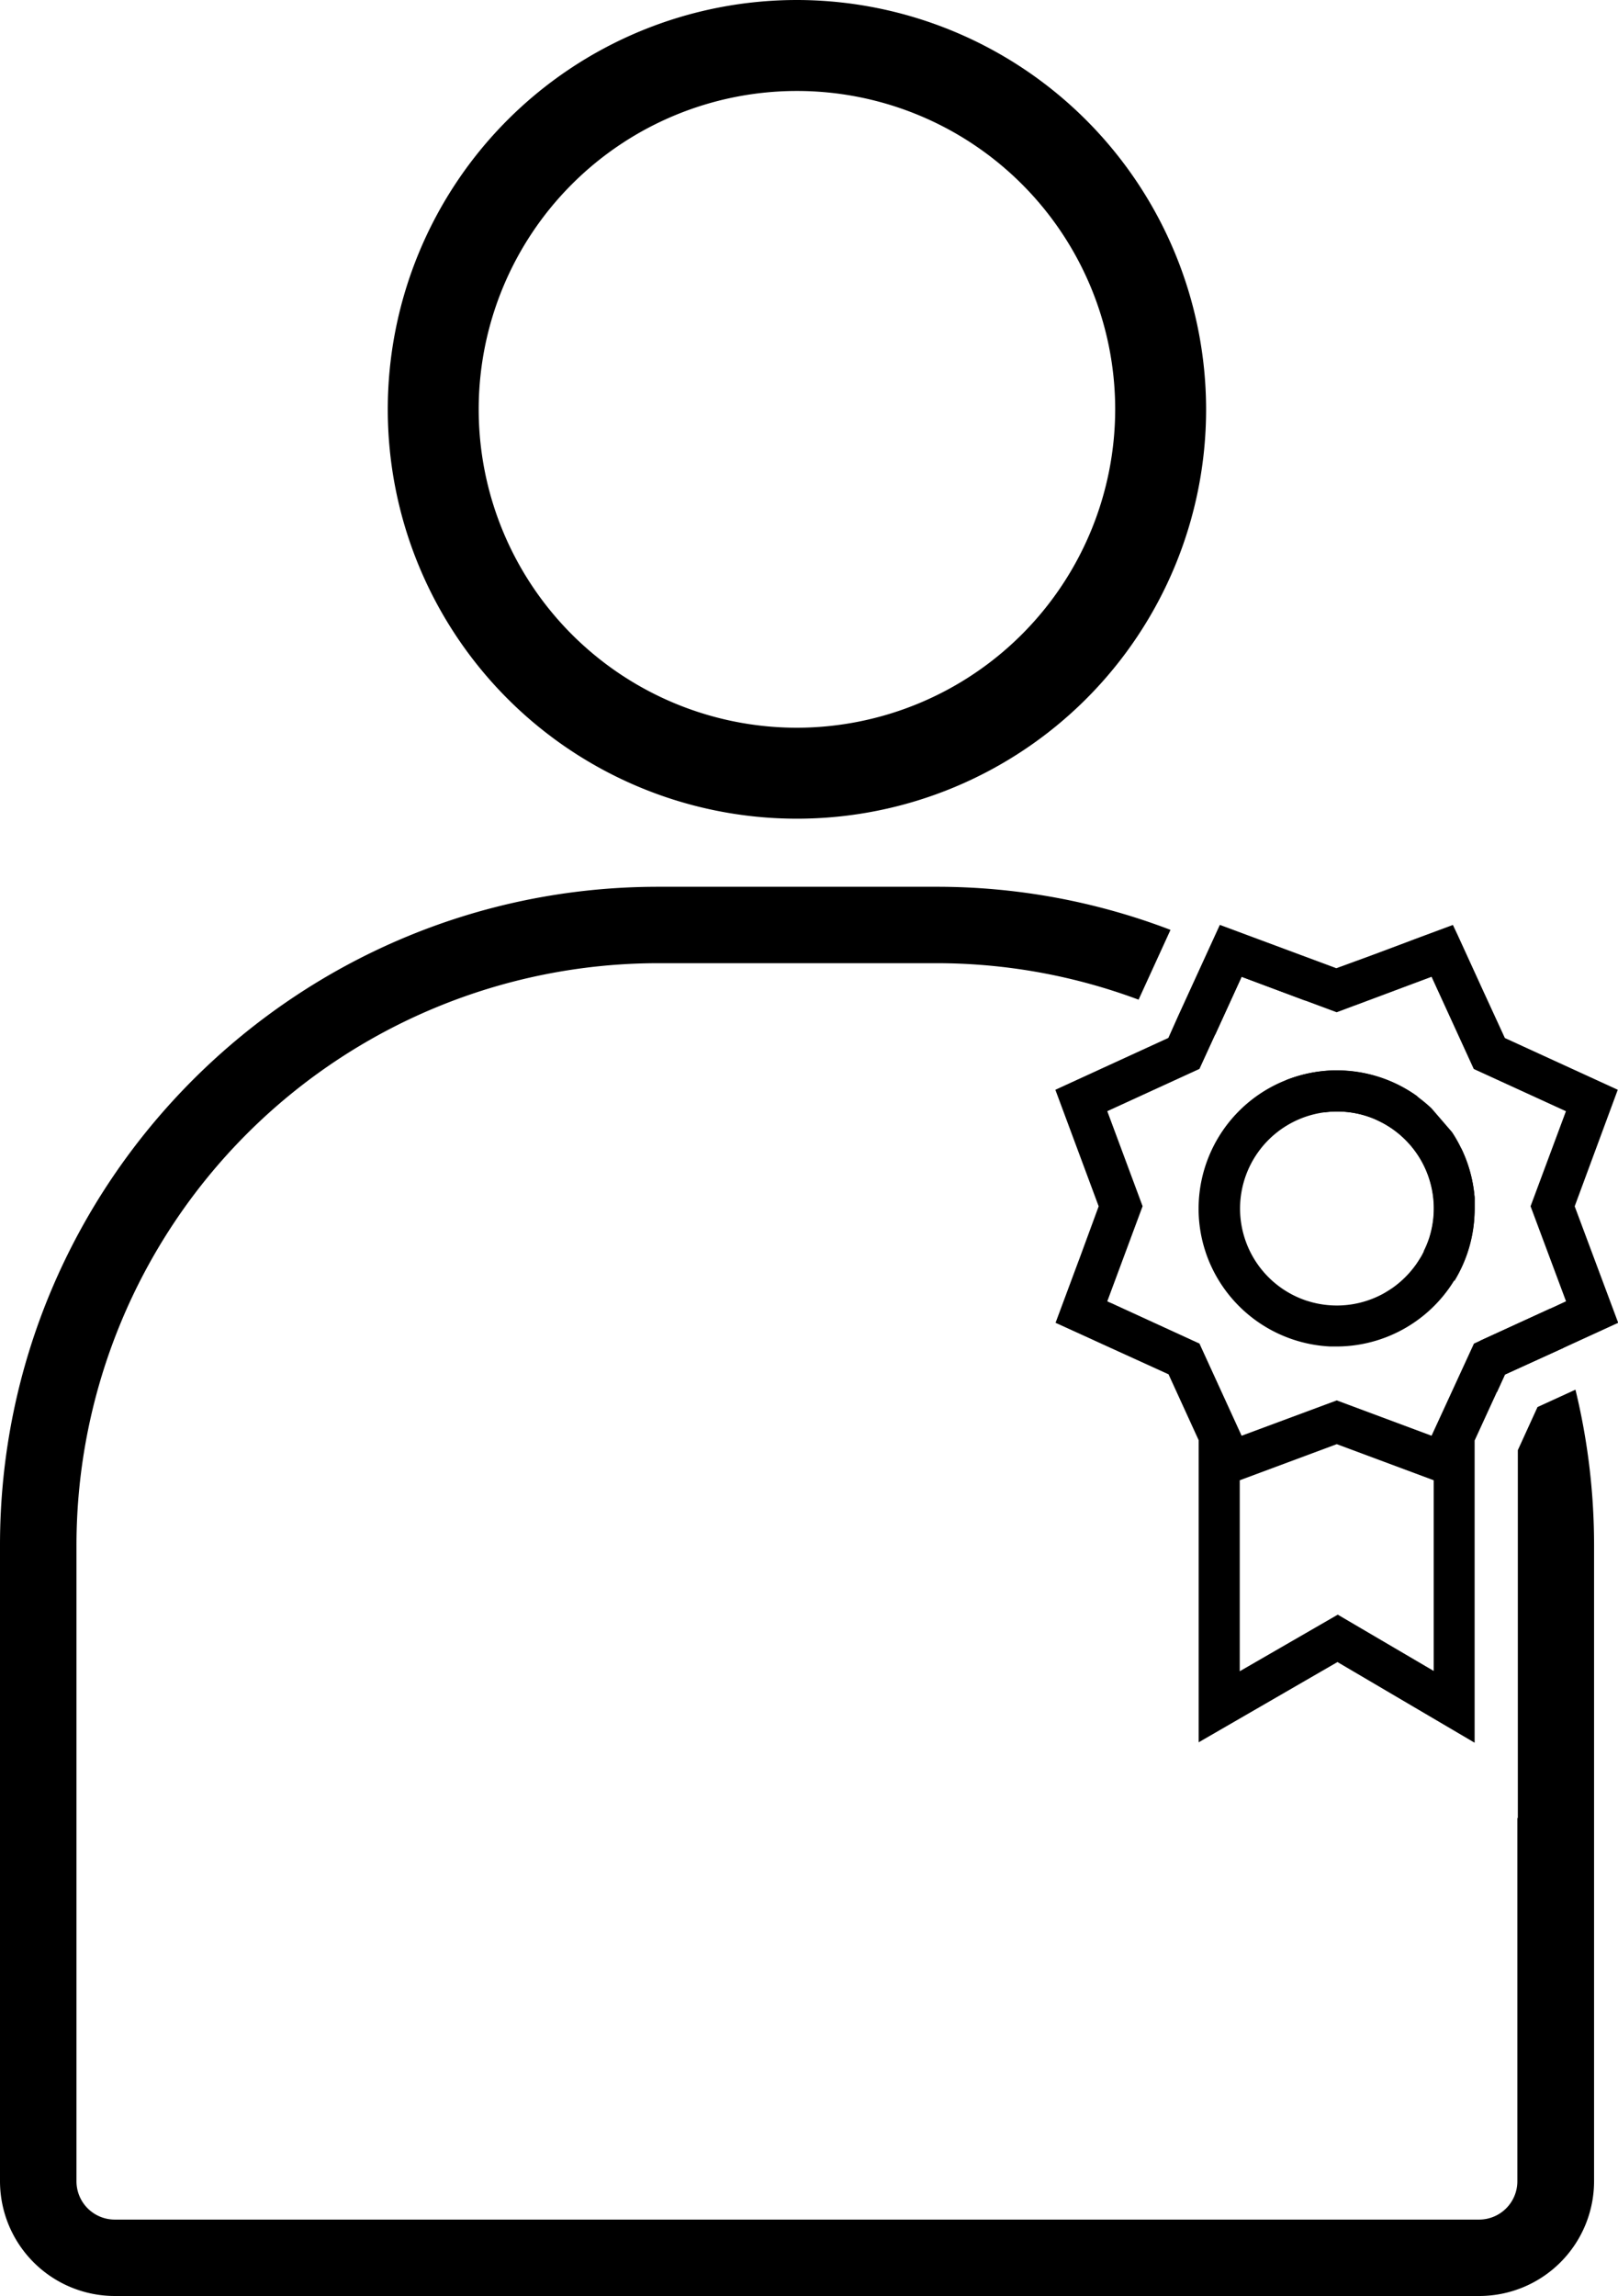
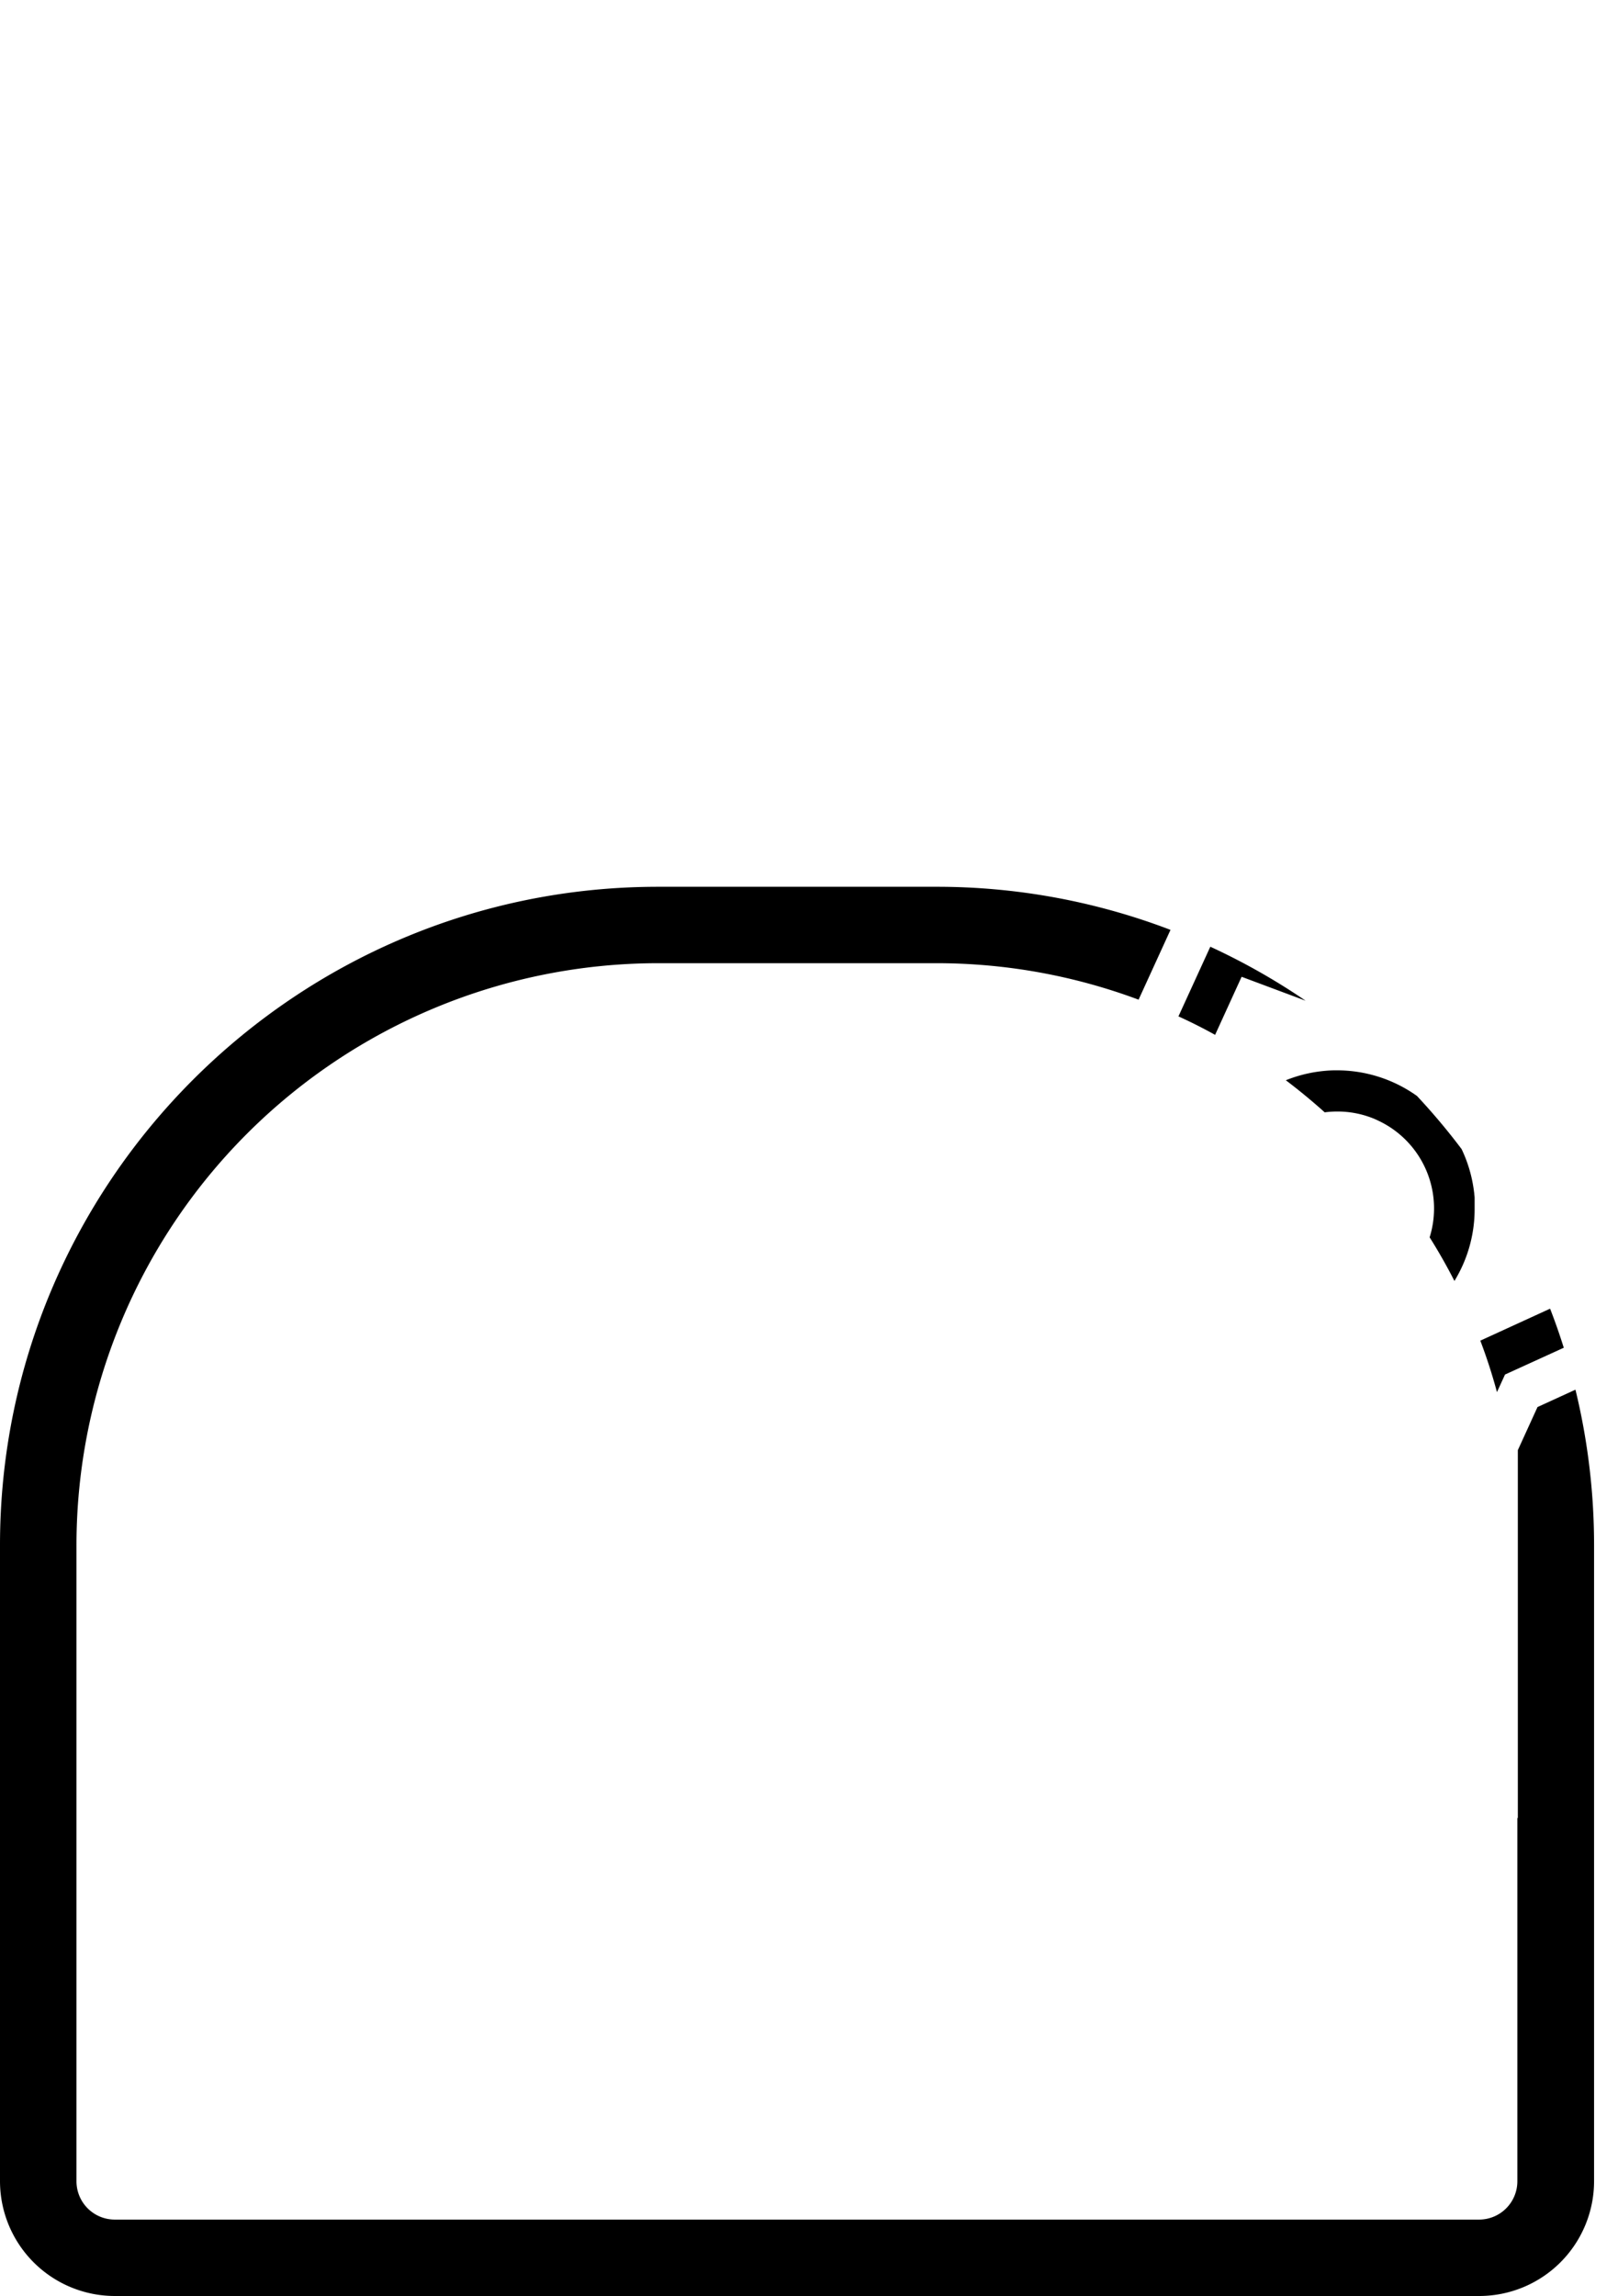
<svg xmlns="http://www.w3.org/2000/svg" viewBox="0 0 338.1 479.54">
  <g id="b4635978-1406-4bf4-a2d0-5d61d0984f3d" data-name="Calque 2">
    <path d="M453.77,349.84l-14.58,6.68q2,5.26,3.48,10.75l1.68-3.67L456.63,358C455.76,355.23,454.81,352.51,453.77,349.84Zm5.3,16.92-7.93,3.63-4.11,9v76.86l-.1-.06v75.91a8,8,0,0,1-8,8H153.84a8,8,0,0,1-8-8V399.18a121.63,121.63,0,0,1,121.5-121.5h58.07a120.87,120.87,0,0,1,42.37,7.62l6.67-14.58a136.75,136.75,0,0,0-49-9H267.36c-75.82,0-137.5,61.68-137.5,137.5V532.06a24,24,0,0,0,24,24h285.1a24,24,0,0,0,24-24V399.18A137.48,137.48,0,0,0,459.07,366.76Zm-69.76-86.24,13.38,5a137.26,137.26,0,0,0-19.92-11.28l-6.66,14.55q3.92,1.78,7.66,3.86ZM438,326.67a5.05,5.05,0,0,0-.07-.68c0-.23-.05-.51-.08-.76a28.74,28.74,0,0,0-2.57-8.72,135.58,135.58,0,0,0-9.33-11.1,28.76,28.76,0,0,0-16.71-5.35h-.69a28.87,28.87,0,0,0-10,2.07q4.2,3.18,8.12,6.7a20.28,20.28,0,0,1,2.6-.17,20.07,20.07,0,0,1,7.91,1.59l.5.23.56.27a20.25,20.25,0,0,1,10.36,24.19q2.79,4.43,5.18,9.11A28.68,28.68,0,0,0,438,328.87C438,328.16,438,327.41,438,326.67Z" transform="translate(-129.86 -76.5)" />
-     <path d="M296.39,76.5a85.5,85.5,0,1,0,85.5,85.5A85.6,85.6,0,0,0,296.39,76.5Zm0,152a66.5,66.5,0,1,1,66.5-66.5A66.57,66.57,0,0,1,296.39,228.5Z" transform="translate(-129.86 -76.5)" />
  </g>
  <g id="e8dd0097-d2b0-4ecd-a856-89f64593bb8e" data-name="abc5e88d-752d-454f-8555-1d2662aa45f7">
-     <path d="M458.91,328.46l9-24.34-23.59-10.81-5-10.87-.11-.24-.11-.25-4.42-9.66-.22-.48-1-2.12-7.94,2.95-.9.34-.92.35-6.73,2.52-.3.11-.29.11-7.28,2.66-24.34-9.05-2.08,4.54-6.66,14.55L374,293.29l-23.61,10.83,9.05,24.34-4,10.88-.11.29-.12.31-4.78,12.85,7.75,3.53.25.11.24.12,15.37,7,6.3,13.77v63.09l29-16.76L438,440.5V377.38l4.64-10.11,1.68-3.67L456.63,358,468,352.79Zm-29.46,97.05L409.4,413.75l-20.48,11.82V385.68l20.27-7.54,20.26,7.54Zm24.32-75.67-14.58,6.68-1.33.61L429,376.38,409.19,369l-19.88,7.38-8.81-19.25-18.36-8.42-.33-.14-.33-.15-.24-.12,4.69-12.62.13-.34.12-.34,2.44-6.56-7.38-19.85,19.26-8.83,3.27-7.13,5.54-12.11,13.38,5,6.48,2.41,3.48-1.3.33-.12.33-.12L429,280.52l1.05,2.29.11.25.11.23,7.55,16.49,19.26,8.82-7.39,19.85,7.41,19.85Z" transform="translate(-129.86 -76.5)" />
-     <path d="M438,326.67a5.05,5.05,0,0,0-.07-.68c0-.23-.05-.51-.08-.76a28.74,28.74,0,0,0-2.57-8.72,27.71,27.71,0,0,0-2-3.55L429,308a28.1,28.1,0,0,0-3.12-2.56,28.76,28.76,0,0,0-16.71-5.35h-.69a28.88,28.88,0,0,0-28.16,28.84,28.46,28.46,0,0,0,1.44,9,4,4,0,0,0,.15.45c.05.16.11.31.16.46a28.93,28.93,0,0,0,25.79,18.9h1.3A28.9,28.9,0,0,0,438,328.87C438,328.16,438,327.41,438,326.67Zm-10.61,11.2-.42.81h0c-.16.29-.33.57-.51.85s-.45.71-.69,1.05a20.7,20.7,0,0,1-4.87,4.88c-.35.24-.7.47-1.06.69s-.56.34-.85.51a20.25,20.25,0,0,1-15.85,1.59l-.27-.08-.26-.09a20.27,20.27,0,0,1,6.6-39.42,20.07,20.07,0,0,1,7.91,1.59l.5.23.56.27a20.25,20.25,0,0,1,10.36,24.19A20.8,20.8,0,0,1,427.34,337.87Z" transform="translate(-129.86 -76.5)" />
-   </g>
+     </g>
</svg>